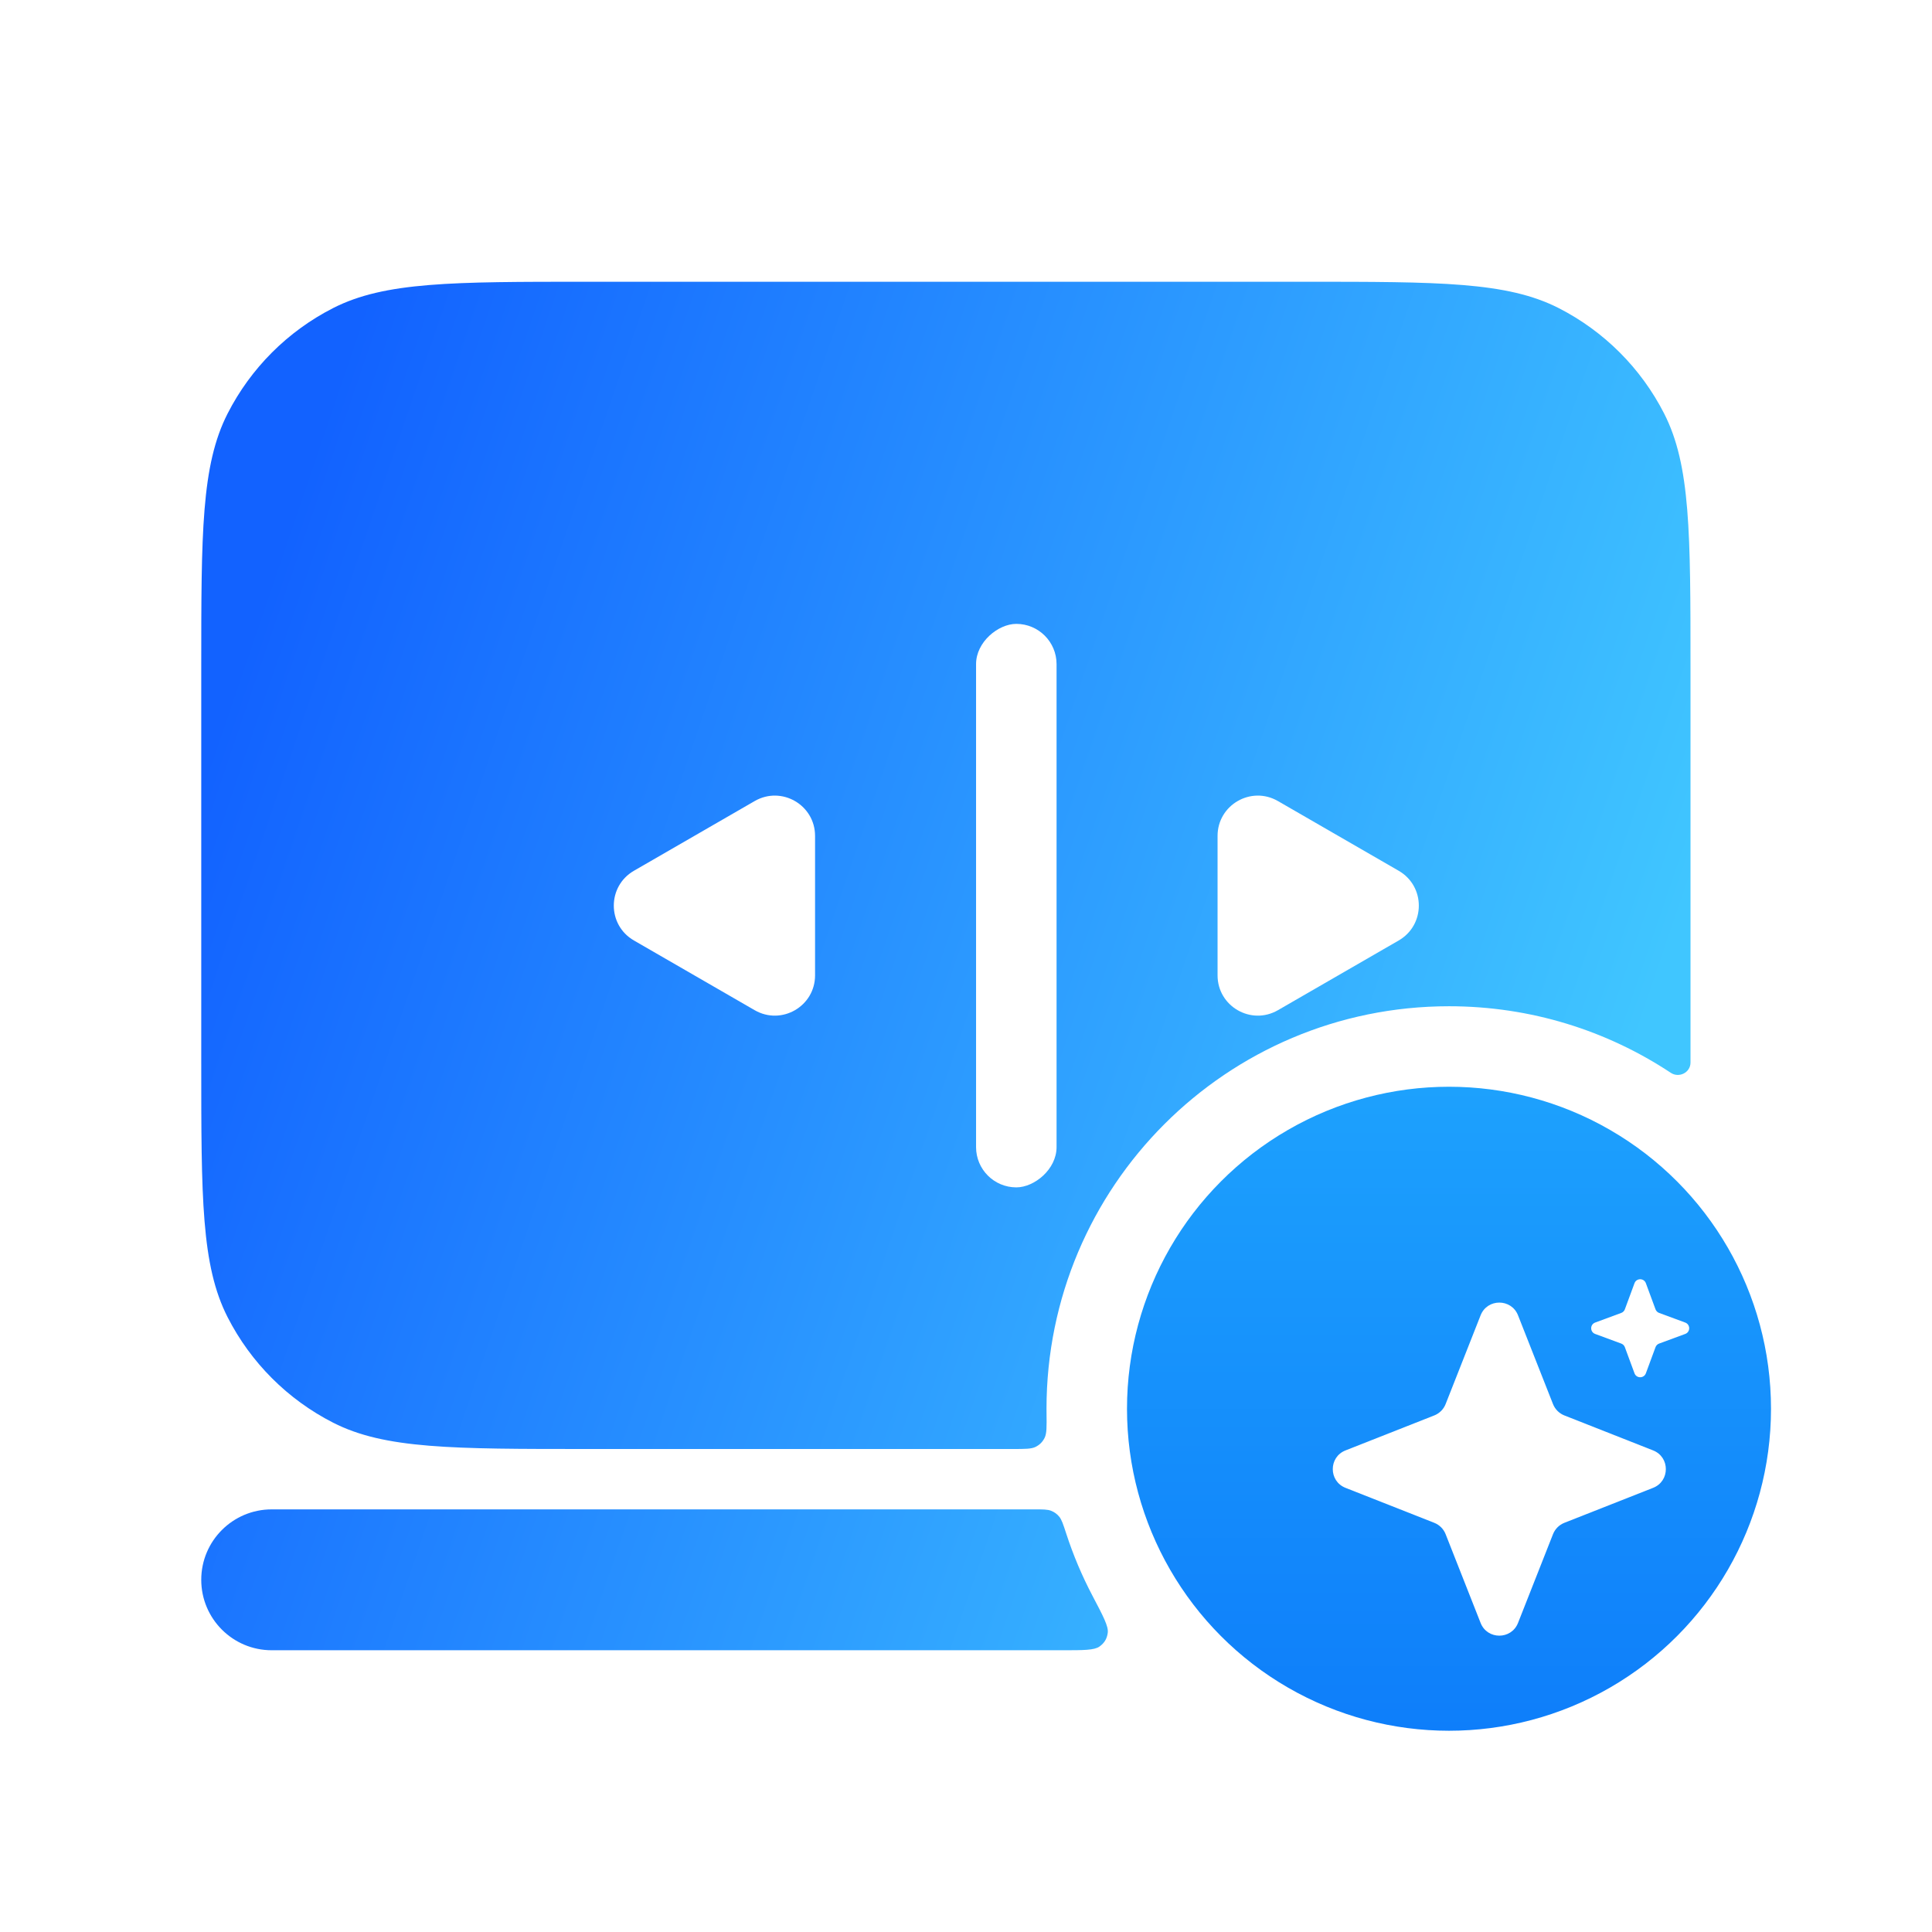
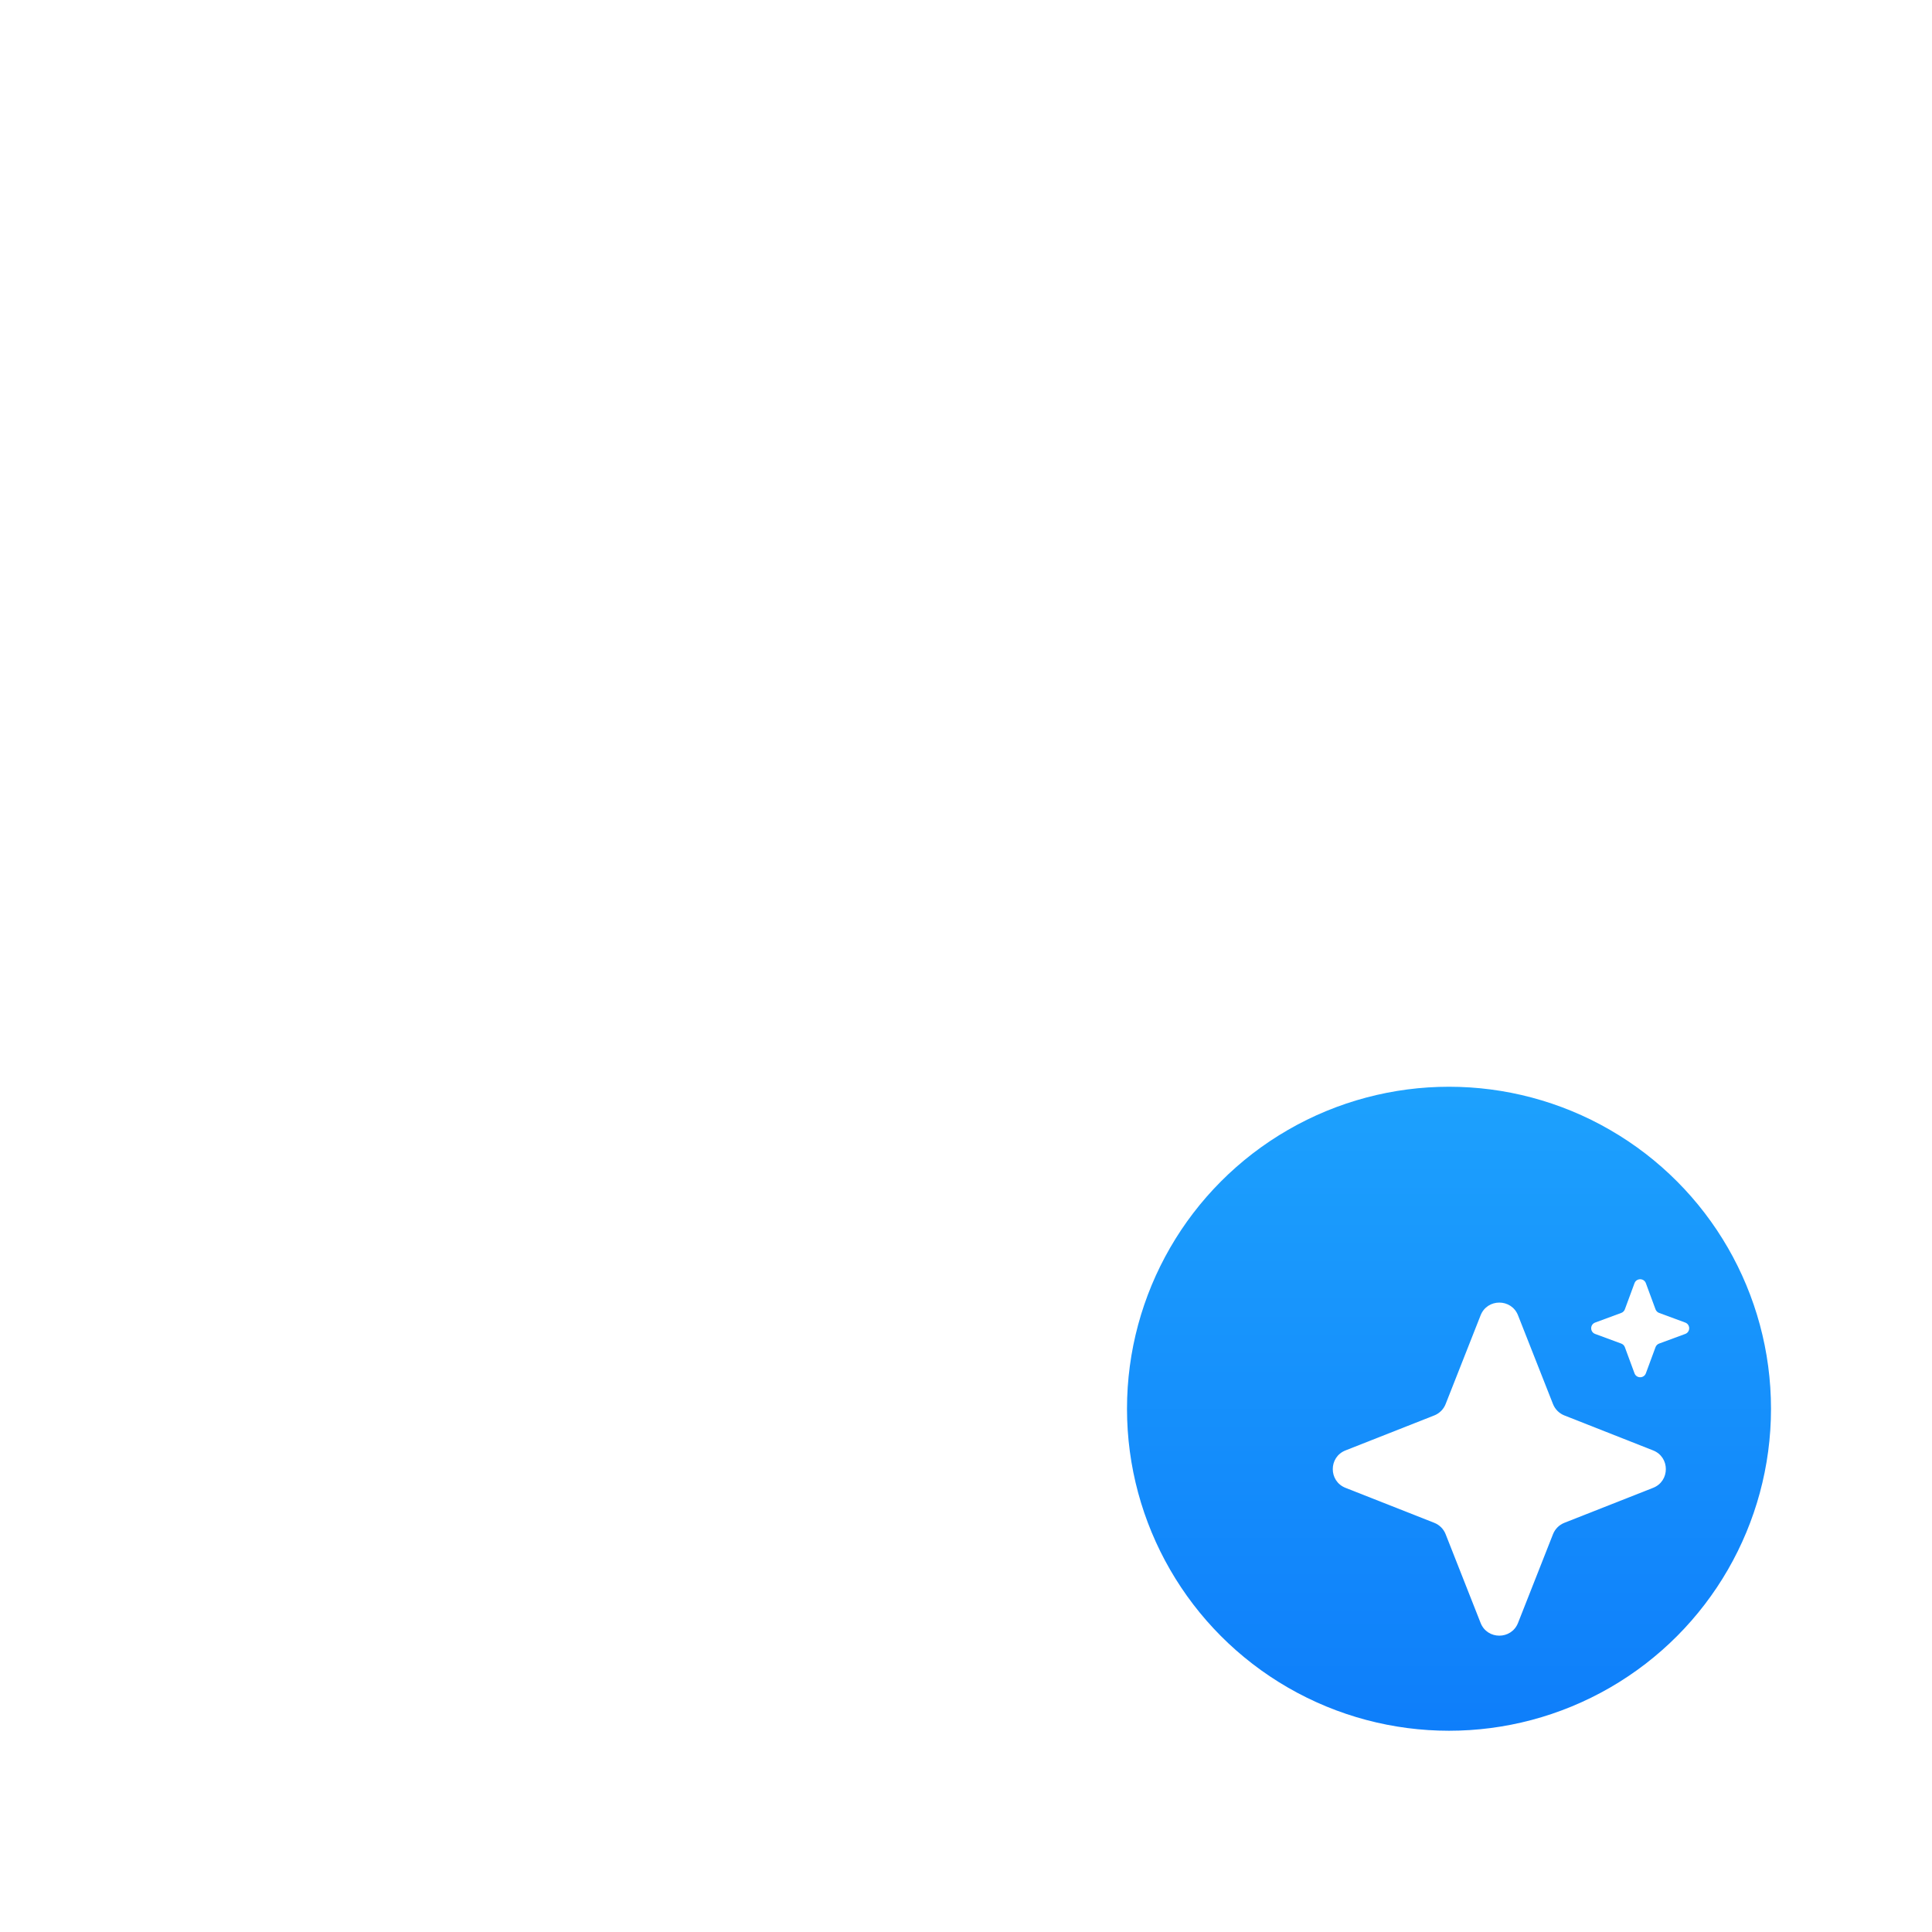
<svg xmlns="http://www.w3.org/2000/svg" width="48" height="48" viewBox="0 0 48 48" fill="none">
  <circle cx="36" cy="35" r="8" fill="url(#paint0_linear_194_2149)" />
-   <path d="M25.694 37.5C25.916 37.5 26.026 37.5 26.115 37.535C26.197 37.568 26.26 37.613 26.316 37.681C26.377 37.755 26.414 37.868 26.488 38.095C26.663 38.635 26.883 39.154 27.143 39.648C27.41 40.155 27.543 40.408 27.522 40.566C27.502 40.715 27.438 40.821 27.316 40.908C27.186 41 26.923 41 26.398 41H6.75C5.784 41 5 40.217 5 39.25C5 38.283 5.784 37.5 6.75 37.5H25.694ZM32.4 7C35.76 7 37.44 7 38.724 7.654C39.853 8.23 40.77 9.147 41.346 10.276C42 11.56 42 13.24 42 16.6V26.4C42 26.647 41.716 26.79 41.511 26.654C39.931 25.608 38.036 25 36 25C30.477 25 26 29.477 26 35C26 35.039 26 35.079 26.001 35.118C26.005 35.45 26.007 35.615 25.953 35.723C25.902 35.824 25.834 35.893 25.734 35.945C25.626 36 25.473 36 25.166 36H14.6C11.24 36 9.56 36 8.276 35.346C7.147 34.77 6.23 33.853 5.654 32.724C5 31.44 5 29.76 5 26.4V16.6C5 13.24 5 11.56 5.654 10.276C6.23 9.147 7.147 8.23 8.276 7.654C9.56 7 11.24 7 14.6 7H32.4Z" fill="url(#paint1_linear_194_2149)" />
  <g filter="url(#filter0_d_194_2149)">
    <path d="M35.535 31.679C35.701 31.257 36.299 31.257 36.465 31.679L37.334 33.884C37.385 34.013 37.487 34.115 37.616 34.166L39.821 35.035C40.243 35.201 40.243 35.799 39.821 35.965L37.616 36.834C37.487 36.885 37.385 36.987 37.334 37.116L36.465 39.321C36.299 39.743 35.701 39.743 35.535 39.321L34.666 37.116C34.615 36.987 34.513 36.885 34.384 36.834L32.179 35.965C31.757 35.799 31.757 35.201 32.179 35.035L34.384 34.166C34.513 34.115 34.615 34.013 34.666 33.884L35.535 31.679Z" fill="white" />
  </g>
  <g filter="url(#filter1_d_194_2149)">
    <path d="M39.359 30.88C39.408 30.75 39.592 30.75 39.641 30.88L39.881 31.53C39.896 31.571 39.929 31.604 39.97 31.619L40.62 31.859C40.75 31.908 40.75 32.092 40.62 32.141L39.97 32.381C39.929 32.396 39.896 32.429 39.881 32.47L39.641 33.12C39.592 33.25 39.408 33.25 39.359 33.12L39.119 32.47C39.104 32.429 39.071 32.396 39.03 32.381L38.38 32.141C38.25 32.092 38.25 31.908 38.38 31.859L39.03 31.619C39.071 31.604 39.104 31.571 39.119 31.53L39.359 30.88Z" fill="white" />
  </g>
  <g filter="url(#filter2_d_194_2149)">
    <path d="M14.5 22.366C13.833 21.981 13.833 21.019 14.5 20.634L17.5 18.902C18.167 18.517 19 18.998 19 19.768L19 23.232C19 24.002 18.167 24.483 17.5 24.098L14.5 22.366Z" fill="white" />
  </g>
  <g filter="url(#filter3_d_194_2149)">
    <path d="M33.5 22.366C34.167 21.981 34.167 21.019 33.5 20.634L30.5 18.902C29.833 18.517 29 18.998 29 19.768L29 23.232C29 24.002 29.833 24.483 30.5 24.098L33.5 22.366Z" fill="white" />
  </g>
  <g filter="url(#filter4_d_194_2149)">
-     <rect x="25" y="14.5" width="14" height="2" rx="1" transform="rotate(90 25 14.5)" fill="white" />
-   </g>
+     </g>
  <defs>
    <filter id="filter0_d_194_2149" x="31.363" y="30.613" width="11.774" height="11.774" filterUnits="userSpaceOnUse" color-interpolation-filters="sRGB">
      <feFlood flood-opacity="0" result="BackgroundImageFix" />
      <feColorMatrix in="SourceAlpha" type="matrix" values="0 0 0 0 0 0 0 0 0 0 0 0 0 0 0 0 0 0 127 0" result="hardAlpha" />
      <feOffset dx="1.25" dy="1" />
      <feGaussianBlur stdDeviation="0.875" />
      <feComposite in2="hardAlpha" operator="out" />
      <feColorMatrix type="matrix" values="0 0 0 0 0 0 0 0 0 0.392 0 0 0 0 0.981 0 0 0 0.4 0" />
      <feBlend mode="normal" in2="BackgroundImageFix" result="effect1_dropShadow_194_2149" />
      <feBlend mode="normal" in="SourceGraphic" in2="effect1_dropShadow_194_2149" result="shape" />
    </filter>
    <filter id="filter1_d_194_2149" x="37.782" y="30.032" width="5.936" height="5.936" filterUnits="userSpaceOnUse" color-interpolation-filters="sRGB">
      <feFlood flood-opacity="0" result="BackgroundImageFix" />
      <feColorMatrix in="SourceAlpha" type="matrix" values="0 0 0 0 0 0 0 0 0 0 0 0 0 0 0 0 0 0 127 0" result="hardAlpha" />
      <feOffset dx="1.25" dy="1" />
      <feGaussianBlur stdDeviation="0.875" />
      <feComposite in2="hardAlpha" operator="out" />
      <feColorMatrix type="matrix" values="0 0 0 0 0 0 0 0 0 0.392 0 0 0 0 0.981 0 0 0 0.4 0" />
      <feBlend mode="normal" in2="BackgroundImageFix" result="effect1_dropShadow_194_2149" />
      <feBlend mode="normal" in="SourceGraphic" in2="effect1_dropShadow_194_2149" result="shape" />
    </filter>
    <filter id="filter2_d_194_2149" x="13.5" y="18.016" width="8.5" height="8.967" filterUnits="userSpaceOnUse" color-interpolation-filters="sRGB">
      <feFlood flood-opacity="0" result="BackgroundImageFix" />
      <feColorMatrix in="SourceAlpha" type="matrix" values="0 0 0 0 0 0 0 0 0 0 0 0 0 0 0 0 0 0 127 0" result="hardAlpha" />
      <feOffset dx="1.25" dy="1" />
      <feGaussianBlur stdDeviation="0.875" />
      <feComposite in2="hardAlpha" operator="out" />
      <feColorMatrix type="matrix" values="0 0 0 0 0 0 0 0 0 0.392 0 0 0 0 0.981 0 0 0 0.4 0" />
      <feBlend mode="normal" in2="BackgroundImageFix" result="effect1_dropShadow_194_2149" />
      <feBlend mode="normal" in="SourceGraphic" in2="effect1_dropShadow_194_2149" result="shape" />
    </filter>
    <filter id="filter3_d_194_2149" x="28.5" y="18.016" width="8.5" height="8.967" filterUnits="userSpaceOnUse" color-interpolation-filters="sRGB">
      <feFlood flood-opacity="0" result="BackgroundImageFix" />
      <feColorMatrix in="SourceAlpha" type="matrix" values="0 0 0 0 0 0 0 0 0 0 0 0 0 0 0 0 0 0 127 0" result="hardAlpha" />
      <feOffset dx="1.25" dy="1" />
      <feGaussianBlur stdDeviation="0.875" />
      <feComposite in2="hardAlpha" operator="out" />
      <feColorMatrix type="matrix" values="0 0 0 0 0 0 0 0 0 0.392 0 0 0 0 0.981 0 0 0 0.4 0" />
      <feBlend mode="normal" in2="BackgroundImageFix" result="effect1_dropShadow_194_2149" />
      <feBlend mode="normal" in="SourceGraphic" in2="effect1_dropShadow_194_2149" result="shape" />
    </filter>
    <filter id="filter4_d_194_2149" x="22.5" y="13.75" width="5.5" height="17.5" filterUnits="userSpaceOnUse" color-interpolation-filters="sRGB">
      <feFlood flood-opacity="0" result="BackgroundImageFix" />
      <feColorMatrix in="SourceAlpha" type="matrix" values="0 0 0 0 0 0 0 0 0 0 0 0 0 0 0 0 0 0 127 0" result="hardAlpha" />
      <feOffset dx="1.25" dy="1" />
      <feGaussianBlur stdDeviation="0.875" />
      <feComposite in2="hardAlpha" operator="out" />
      <feColorMatrix type="matrix" values="0 0 0 0 0 0 0 0 0 0.392 0 0 0 0 0.981 0 0 0 0.4 0" />
      <feBlend mode="normal" in2="BackgroundImageFix" result="effect1_dropShadow_194_2149" />
      <feBlend mode="normal" in="SourceGraphic" in2="effect1_dropShadow_194_2149" result="shape" />
    </filter>
    <linearGradient id="paint0_linear_194_2149" x1="36" y1="27" x2="36" y2="43" gradientUnits="userSpaceOnUse">
      <stop stop-color="#1DA1FD" />
      <stop offset="1" stop-color="#0E7EFA" />
    </linearGradient>
    <linearGradient id="paint1_linear_194_2149" x1="5.201" y1="18.618" x2="39.251" y2="30.242" gradientUnits="userSpaceOnUse">
      <stop stop-color="#1262FF" />
      <stop offset="1" stop-color="#40C6FF" />
    </linearGradient>
  </defs>
</svg>